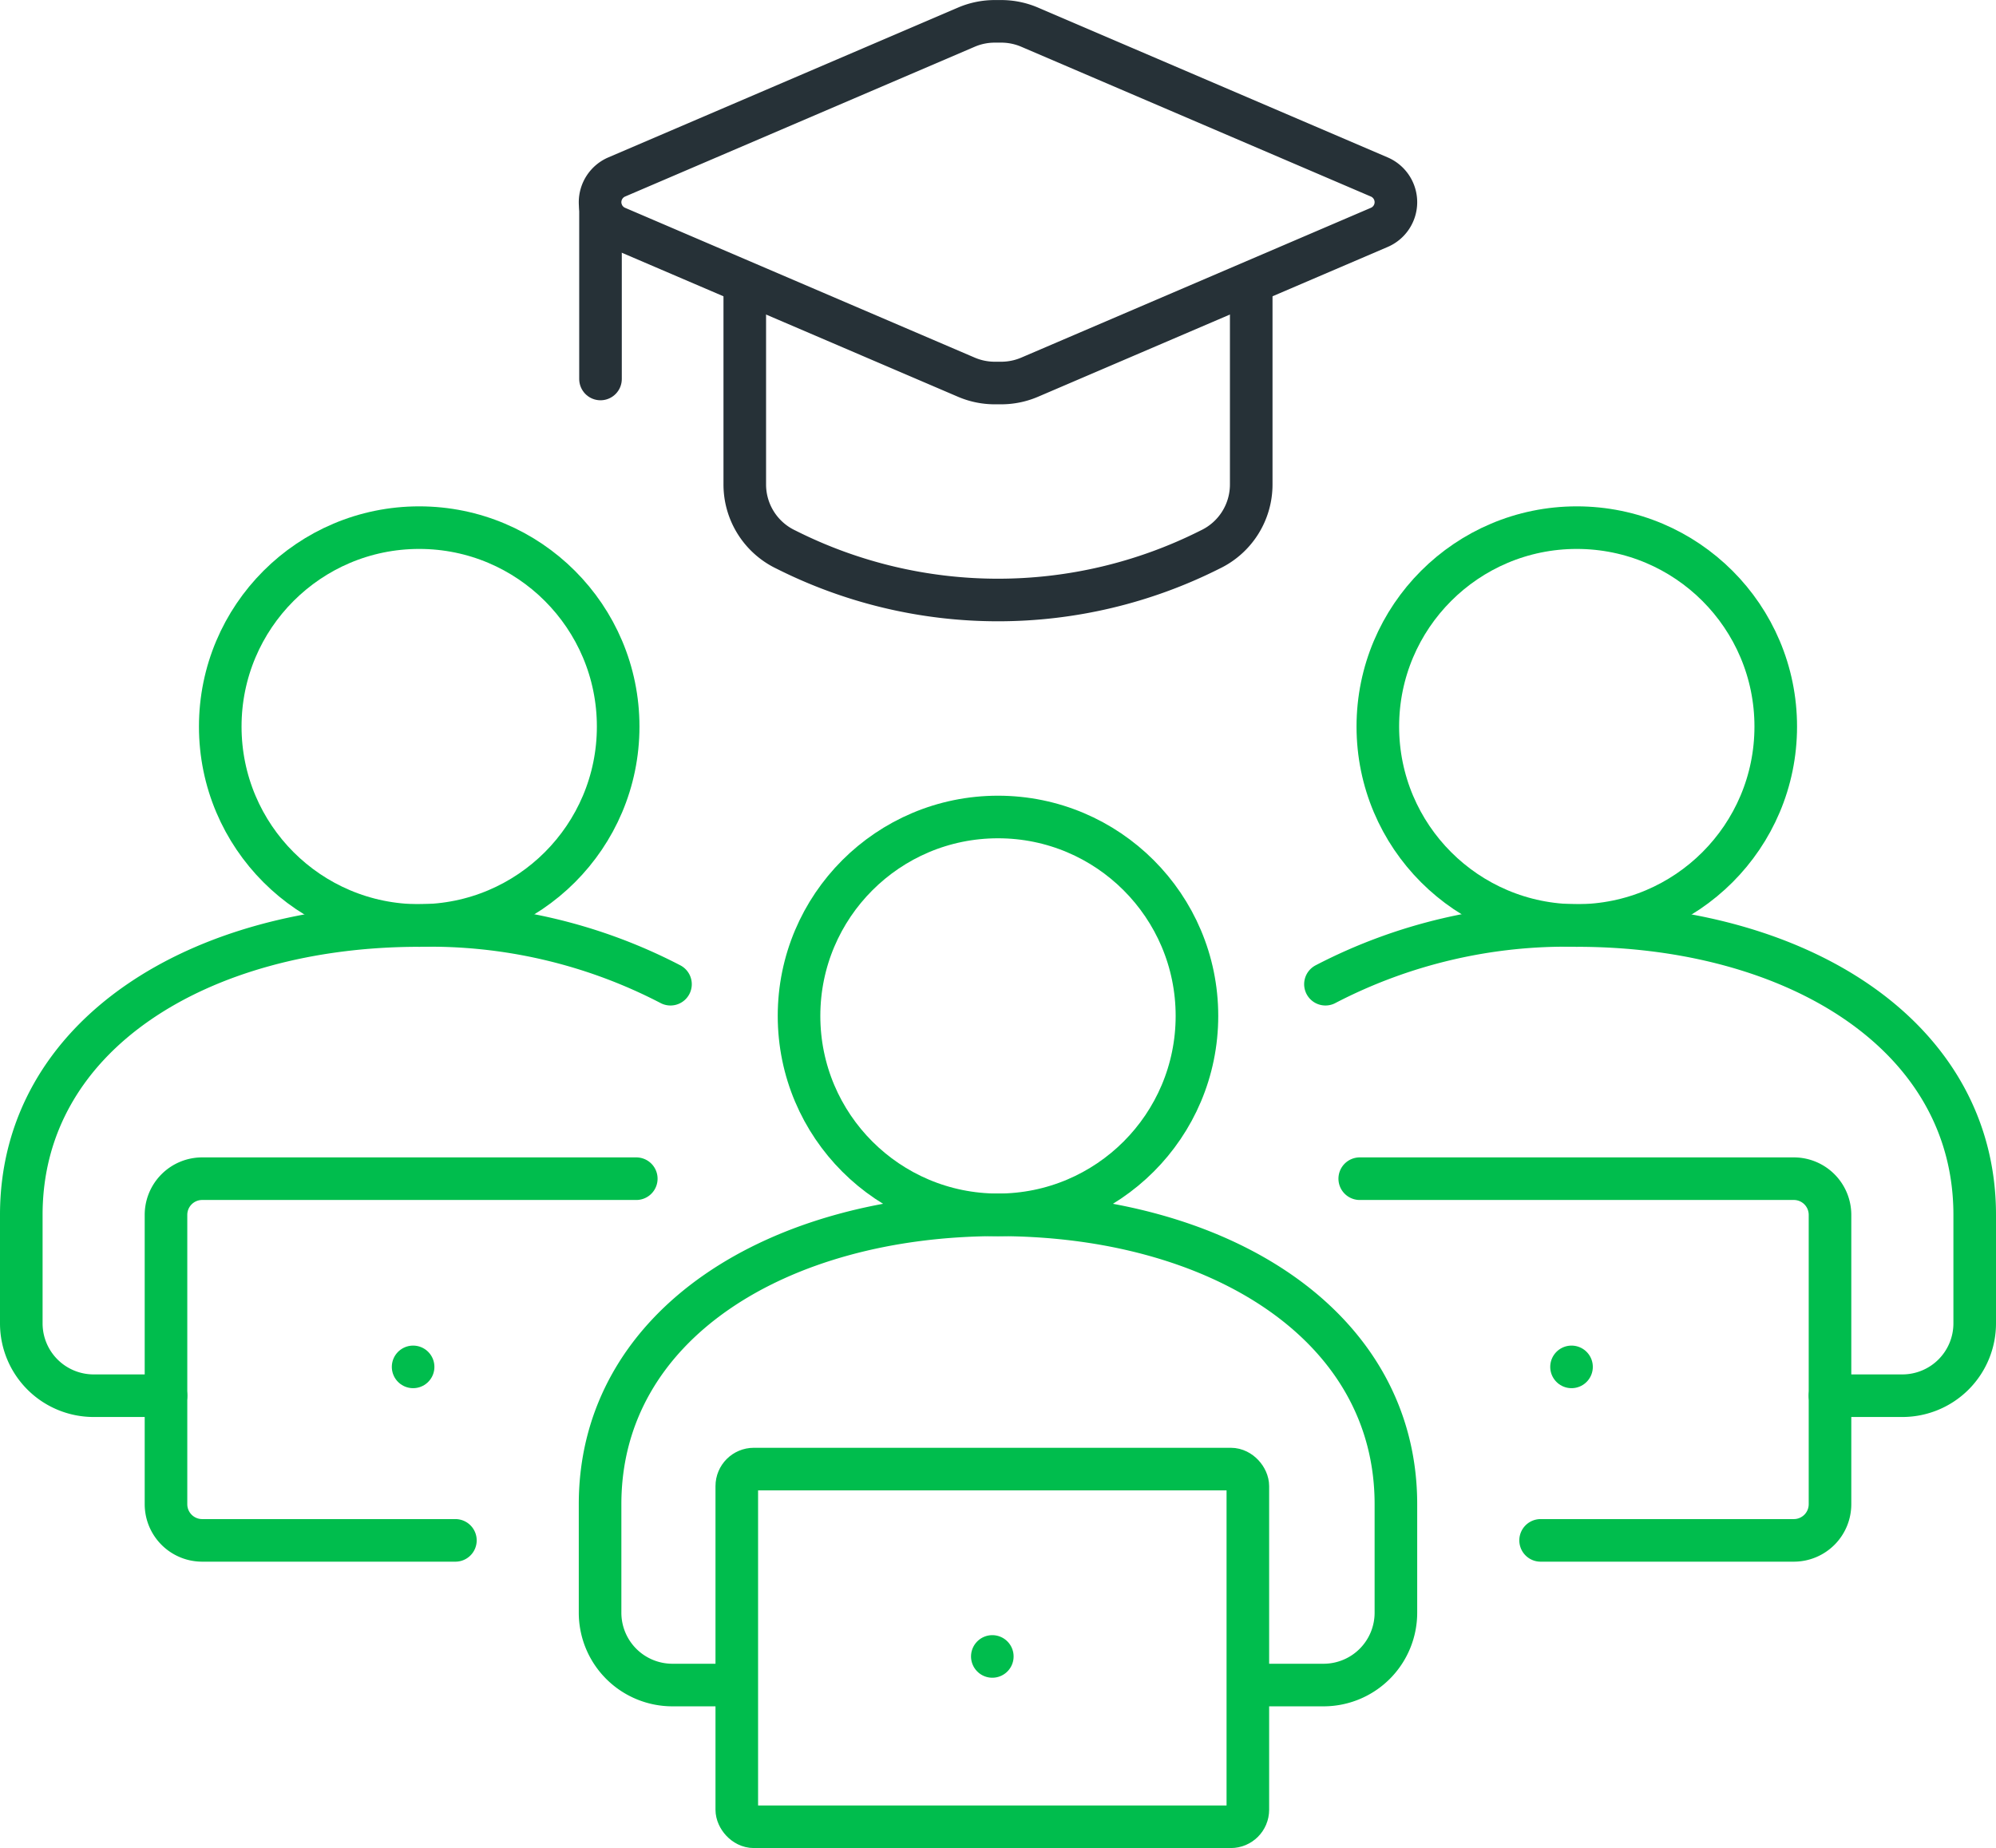
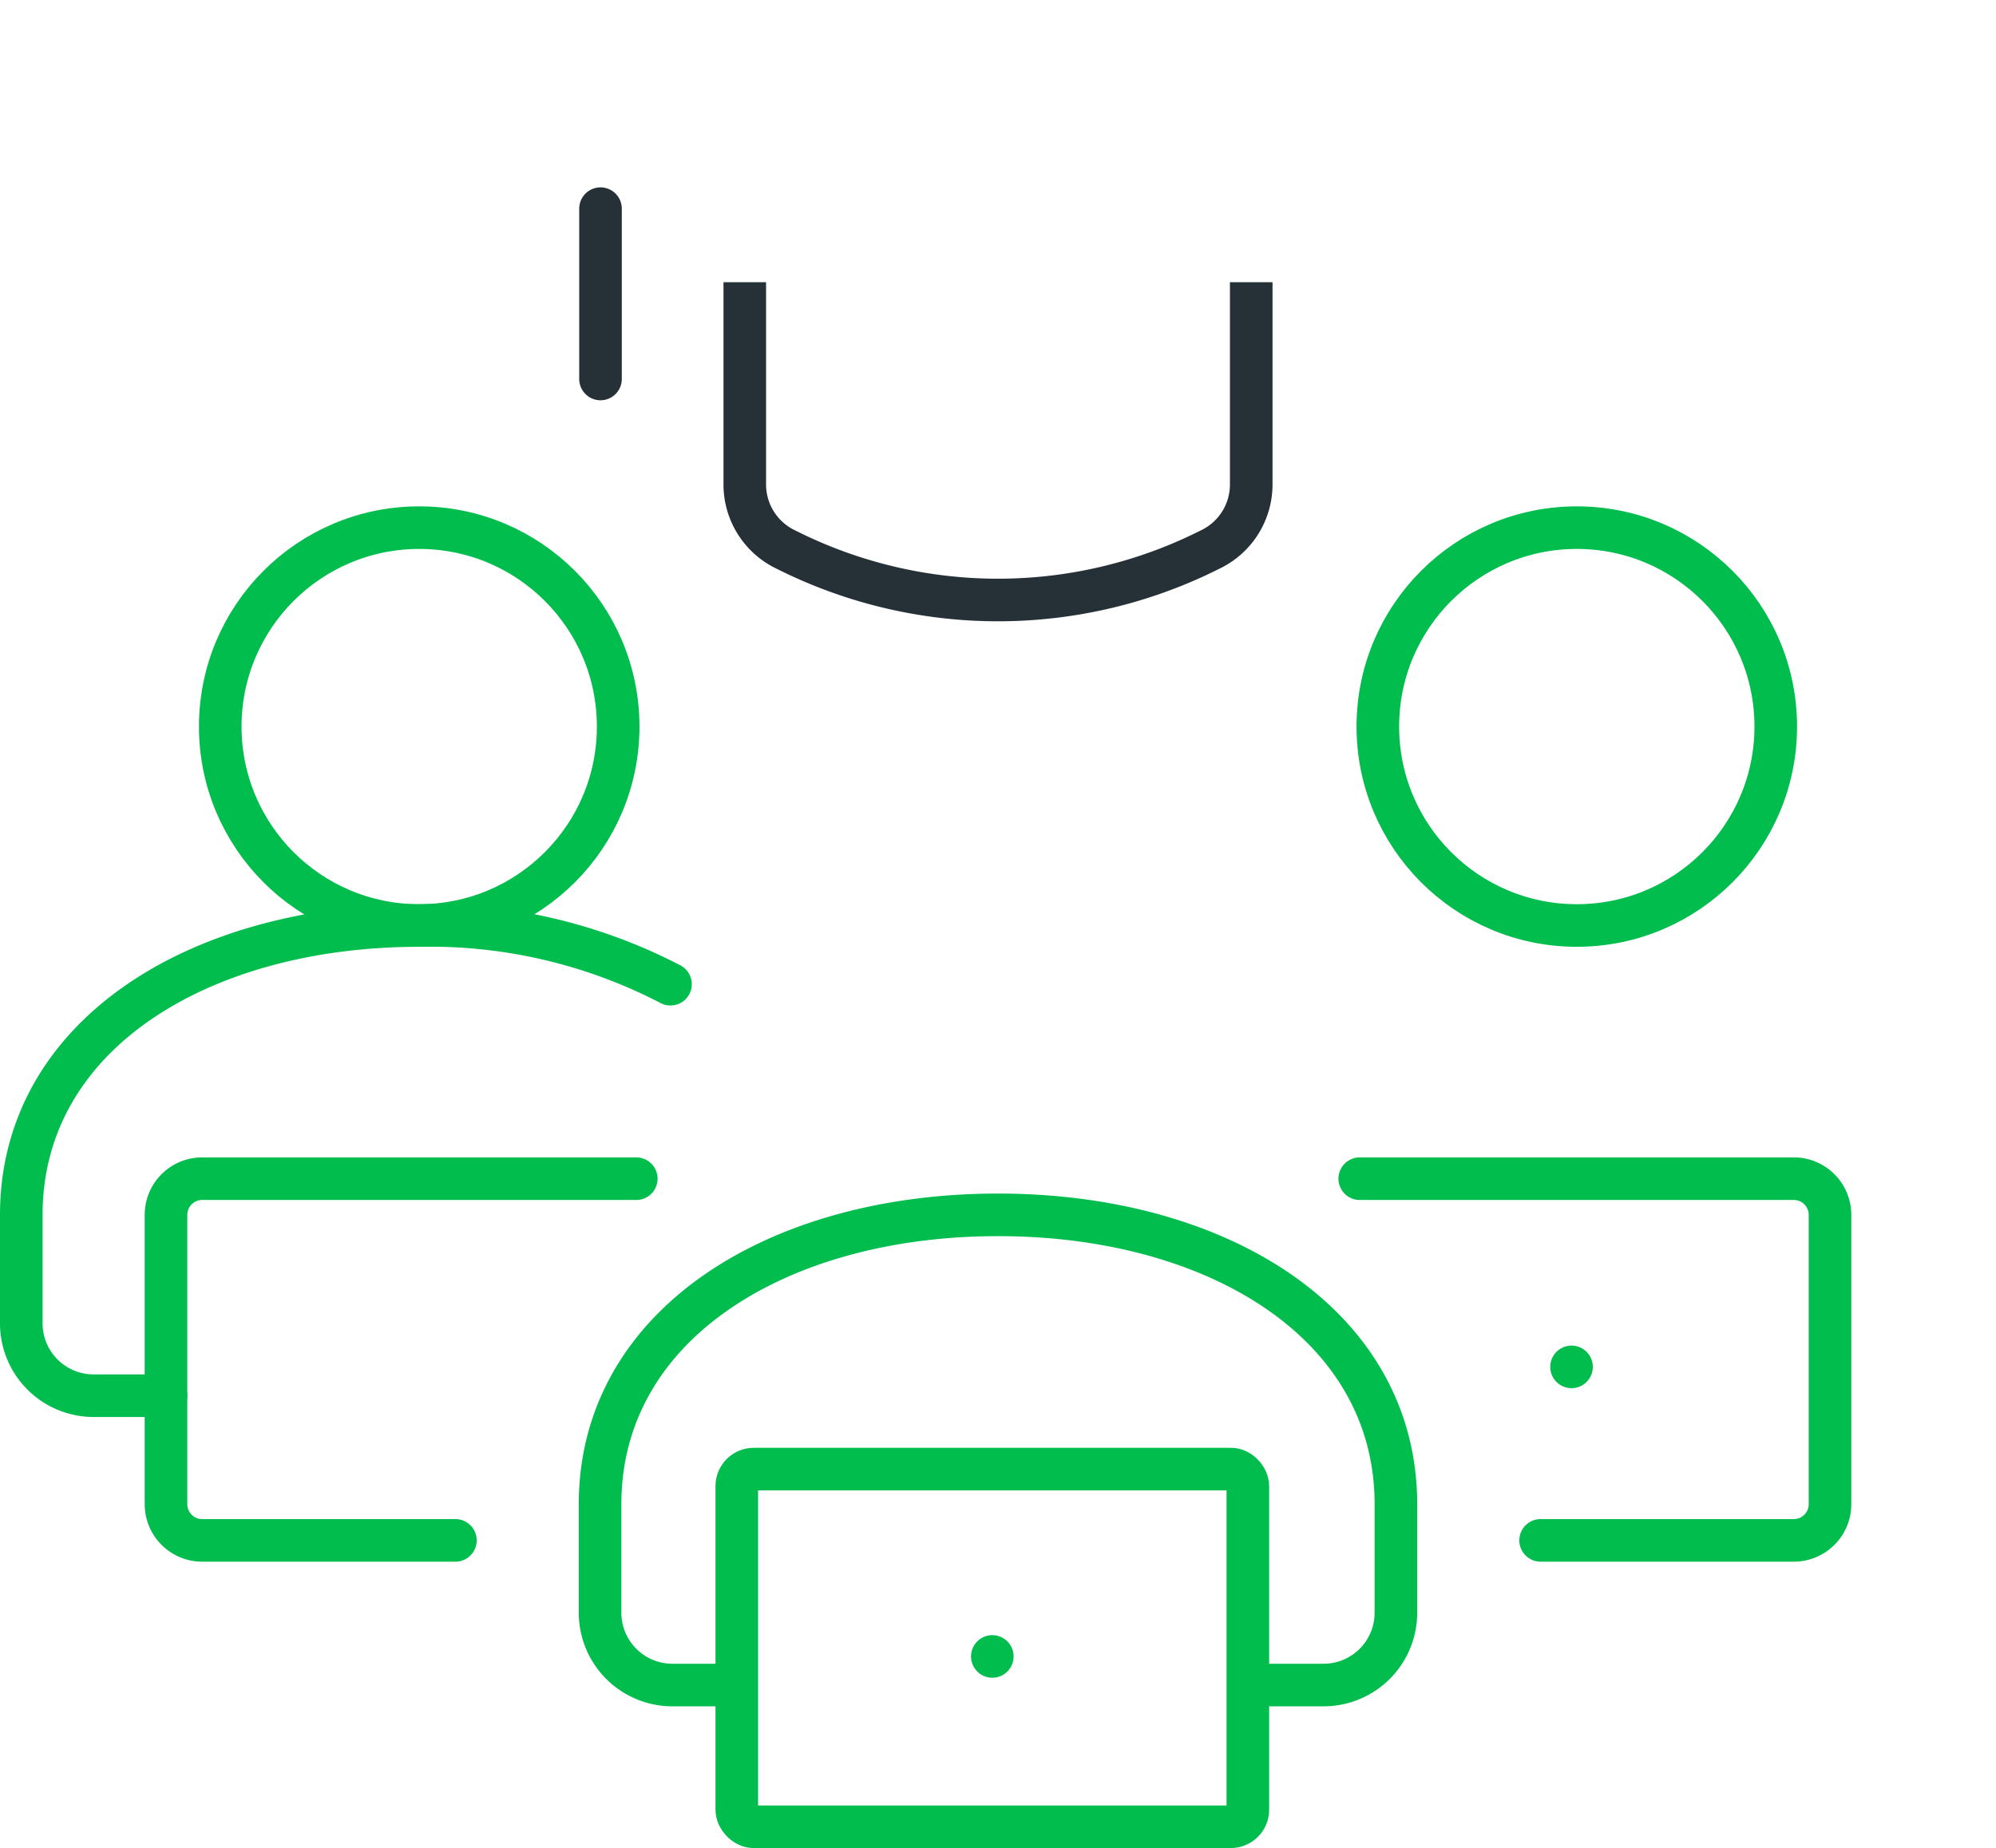
<svg xmlns="http://www.w3.org/2000/svg" width="117.167" height="108.5" viewBox="0 0 117.167 108.5">
  <g id="enable-hybrid-learning-icon" transform="translate(-445.75 -353.75)">
    <line id="Line_2550" data-name="Line 2550" transform="translate(504 451)" fill="none" stroke="#00BD4D" stroke-linecap="round" stroke-linejoin="round" stroke-width="2.5" />
-     <circle id="Ellipse_1363" data-name="Ellipse 1363" cx="11.679" cy="11.679" r="11.679" transform="translate(492.654 401.716)" fill="none" stroke="#00BD4D" stroke-linejoin="round" stroke-width="2.5" />
    <path id="Path_8140" data-name="Path 8140" d="M501.222,415.605h4.247a4.246,4.246,0,0,0,4.247-4.247v-6.37c0-10.56-10.462-16.988-23.358-16.988S463,394.428,463,404.988v6.37a4.246,4.246,0,0,0,4.247,4.247h4.247" transform="translate(17.975 37.074)" fill="none" stroke="#00BD4D" stroke-linejoin="round" stroke-width="2.5" />
    <rect id="Rectangle_2101" data-name="Rectangle 2101" width="30" height="21" rx="1" transform="translate(489 440)" fill="none" stroke="#00BD4D" stroke-linecap="round" stroke-linejoin="round" stroke-width="2.5" />
    <line id="Line_2551" data-name="Line 2551" transform="translate(538 434)" fill="none" stroke="#00BD4D" stroke-linecap="round" stroke-linejoin="round" stroke-width="2.5" />
    <circle id="Ellipse_1364" data-name="Ellipse 1364" cx="11.679" cy="11.679" r="11.679" transform="translate(526.63 384.728)" fill="none" stroke="#00BD4D" stroke-linejoin="round" stroke-width="2.5" />
    <path id="Path_8141" data-name="Path 8141" d="M494.617,408.235h14.864a2.124,2.124,0,0,0,2.124-2.123V389.124A2.124,2.124,0,0,0,509.482,387H484" transform="translate(41.568 35.951)" fill="none" stroke="#00BD4D" stroke-linecap="round" stroke-linejoin="round" stroke-width="2.5" />
-     <line id="Line_2552" data-name="Line 2552" transform="translate(470 434)" fill="none" stroke="#00BD4D" stroke-linecap="round" stroke-linejoin="round" stroke-width="2.5" />
    <circle id="Ellipse_1365" data-name="Ellipse 1365" cx="11.679" cy="11.679" r="11.679" transform="translate(458.679 384.728)" fill="none" stroke="#00BD4D" stroke-linejoin="round" stroke-width="2.5" />
    <path id="Path_8142" data-name="Path 8142" d="M467.988,408.235H453.124A2.124,2.124,0,0,1,451,406.111V389.124A2.124,2.124,0,0,1,453.124,387h25.482" transform="translate(4.494 35.951)" fill="none" stroke="#00BD4D" stroke-linecap="round" stroke-linejoin="round" stroke-width="2.5" />
-     <path id="Path_8143" data-name="Path 8143" d="M512.668,407.605h4.247a4.246,4.246,0,0,0,4.247-4.247v-6.37C521.162,386.428,510.7,380,497.8,380a30.589,30.589,0,0,0-14.75,3.446" transform="translate(40.505 28.087)" fill="none" stroke="#00BD4D" stroke-linecap="round" stroke-linejoin="round" stroke-width="2.5" />
    <path id="Path_8144" data-name="Path 8144" d="M485.108,383.446A30.6,30.6,0,0,0,470.358,380c-12.9,0-23.358,6.428-23.358,16.988v6.37a4.246,4.246,0,0,0,4.247,4.247h4.247" transform="translate(0 28.087)" fill="none" stroke="#00BD4D" stroke-linecap="round" stroke-linejoin="round" stroke-width="2.5" />
-     <path id="Path_8145" data-name="Path 8145" d="M508.739,367.1l-20.519,8.793a4.237,4.237,0,0,1-1.673.344h-.38a4.235,4.235,0,0,1-1.671-.344L463.977,367.1a1.61,1.61,0,0,1-.977-1.48h0a1.612,1.612,0,0,1,.977-1.48l20.519-8.793a4.236,4.236,0,0,1,1.671-.344h.38a4.238,4.238,0,0,1,1.673.344l20.519,8.793a1.612,1.612,0,0,1,.977,1.48h0A1.61,1.61,0,0,1,508.739,367.1Z" transform="translate(17.975 0)" fill="none" stroke="#263137" stroke-linejoin="round" stroke-width="2.5" />
    <line id="Line_2553" data-name="Line 2553" y1="10" transform="translate(481 366)" fill="none" stroke="#263137" stroke-linecap="round" stroke-linejoin="round" stroke-width="2.5" />
    <path id="Path_8146" data-name="Path 8146" d="M467,362.214v11.862a4.23,4.23,0,0,0,2.421,3.837,27.652,27.652,0,0,0,24.887,0,4.23,4.23,0,0,0,2.421-3.837V362.214" transform="translate(22.469 8.105)" fill="none" stroke="#263137" stroke-linejoin="round" stroke-width="2.5" />
  </g>
</svg>